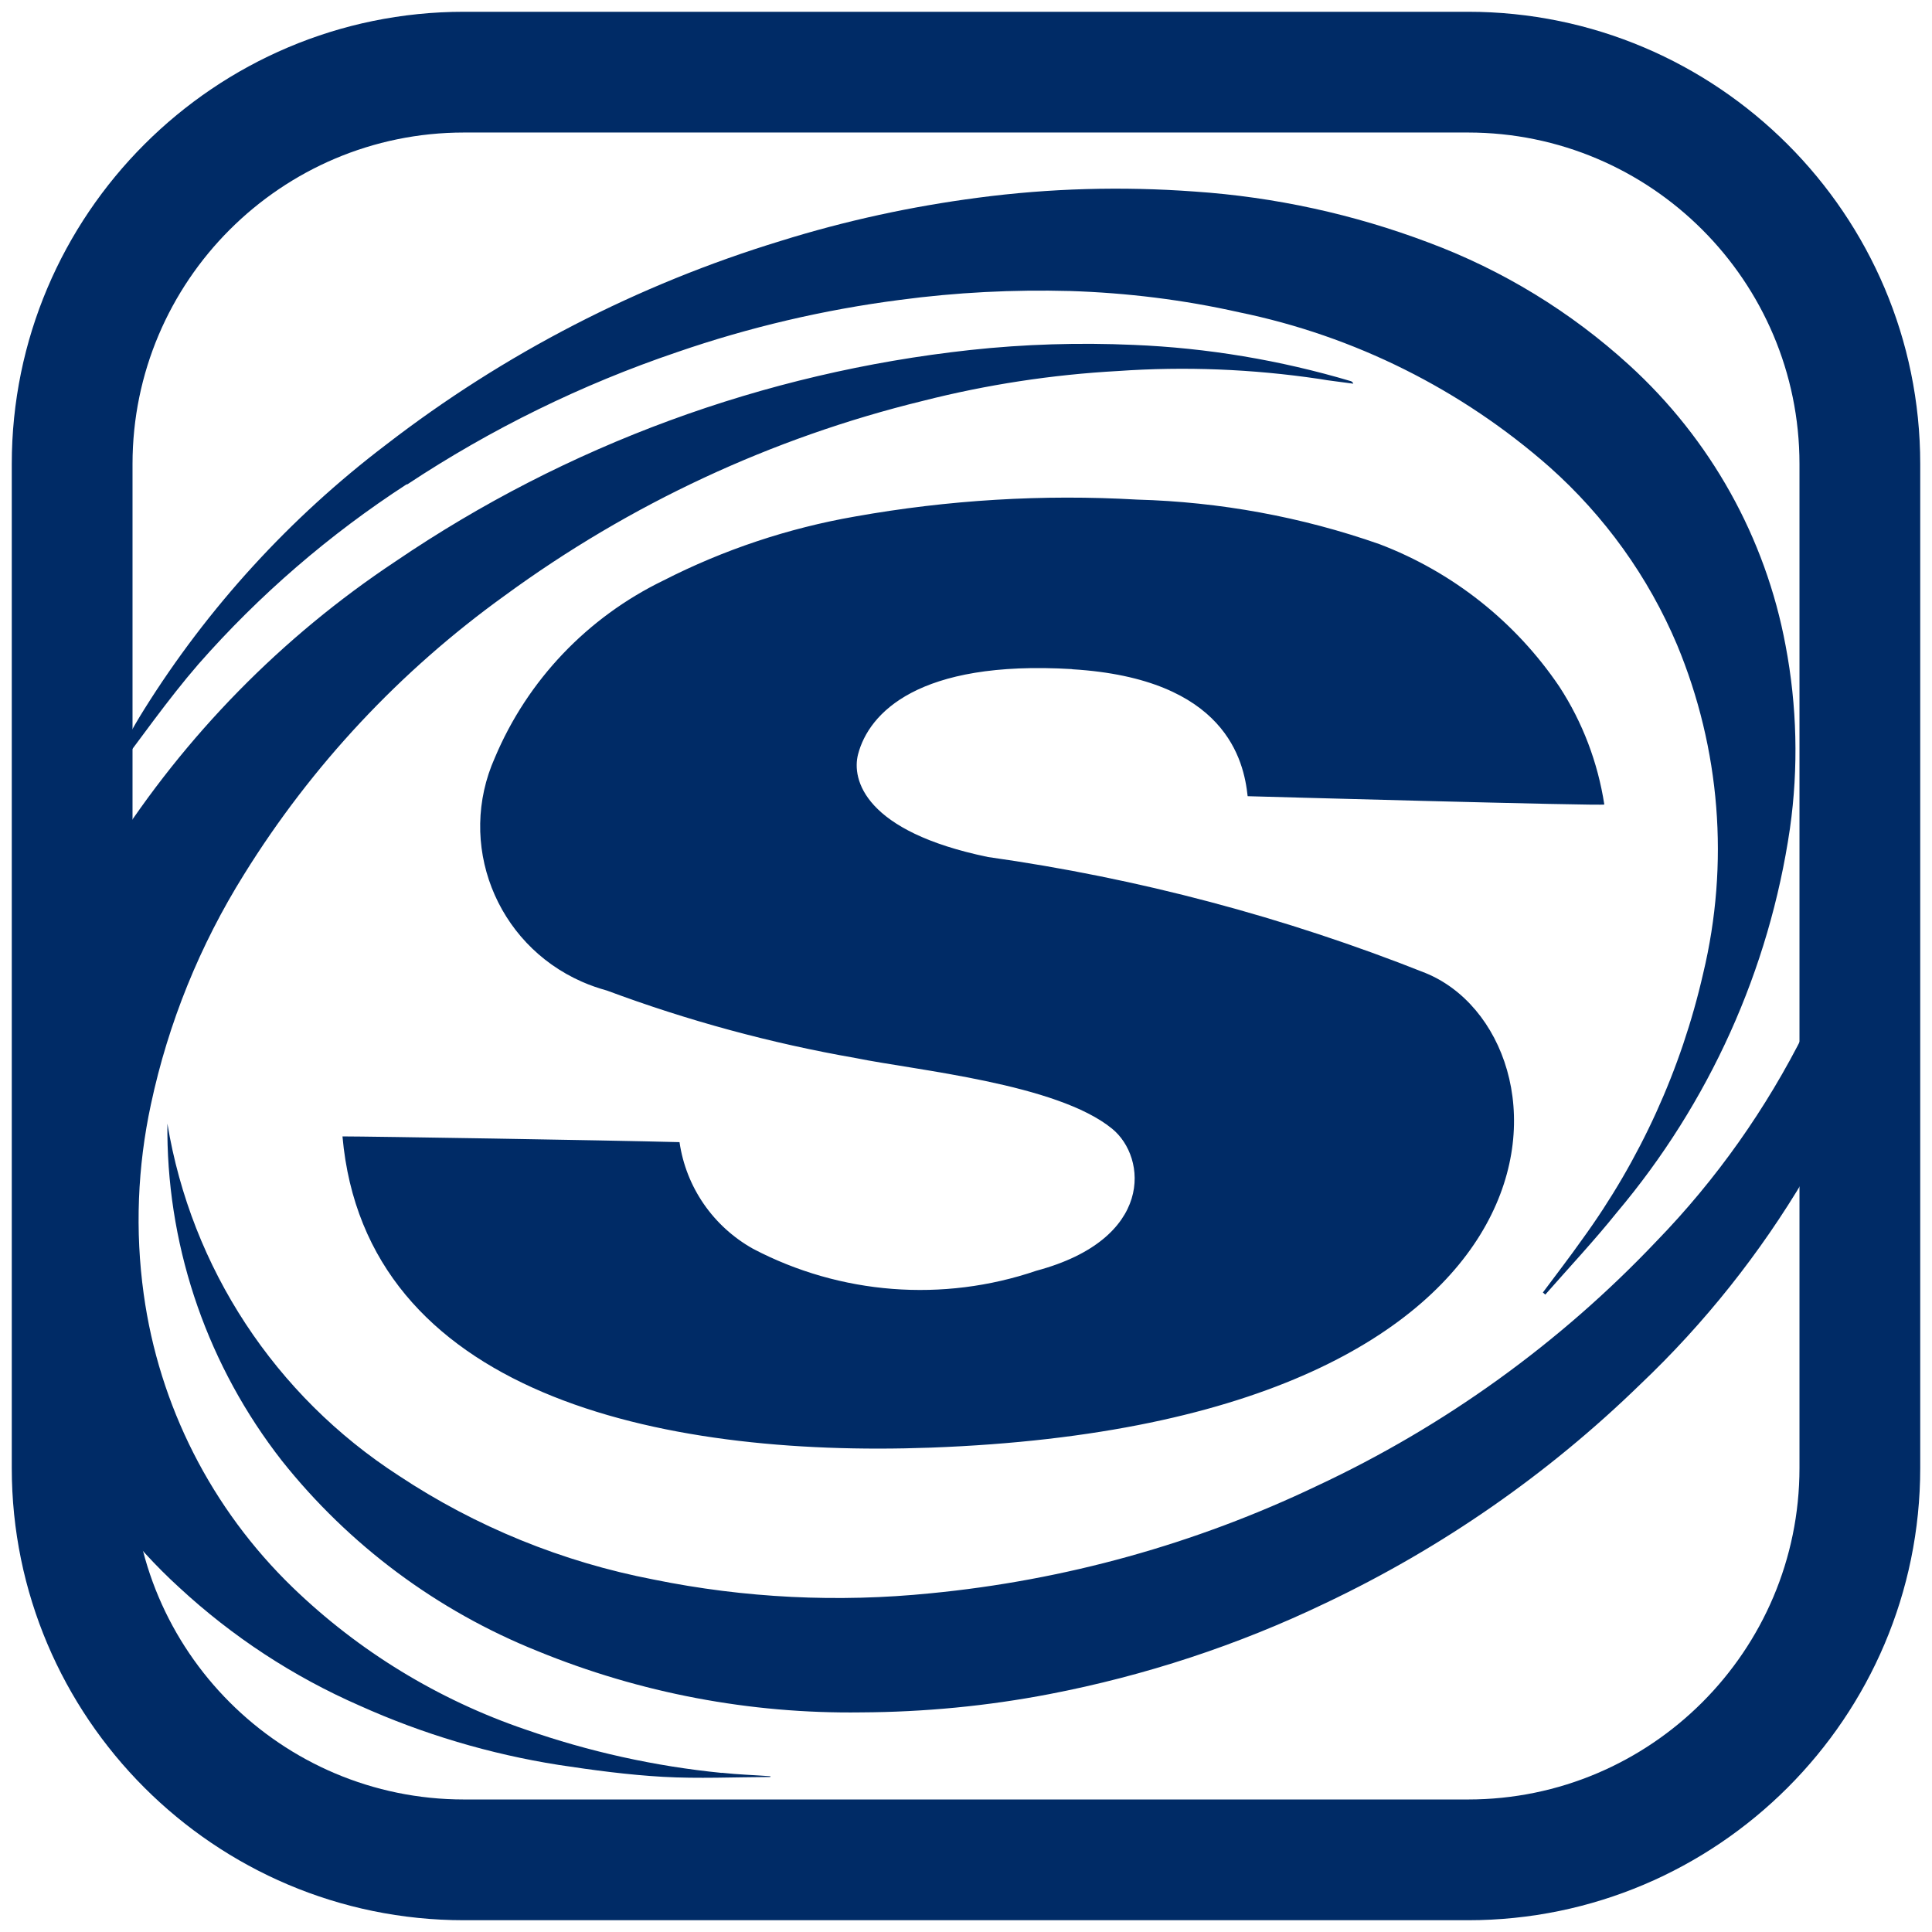
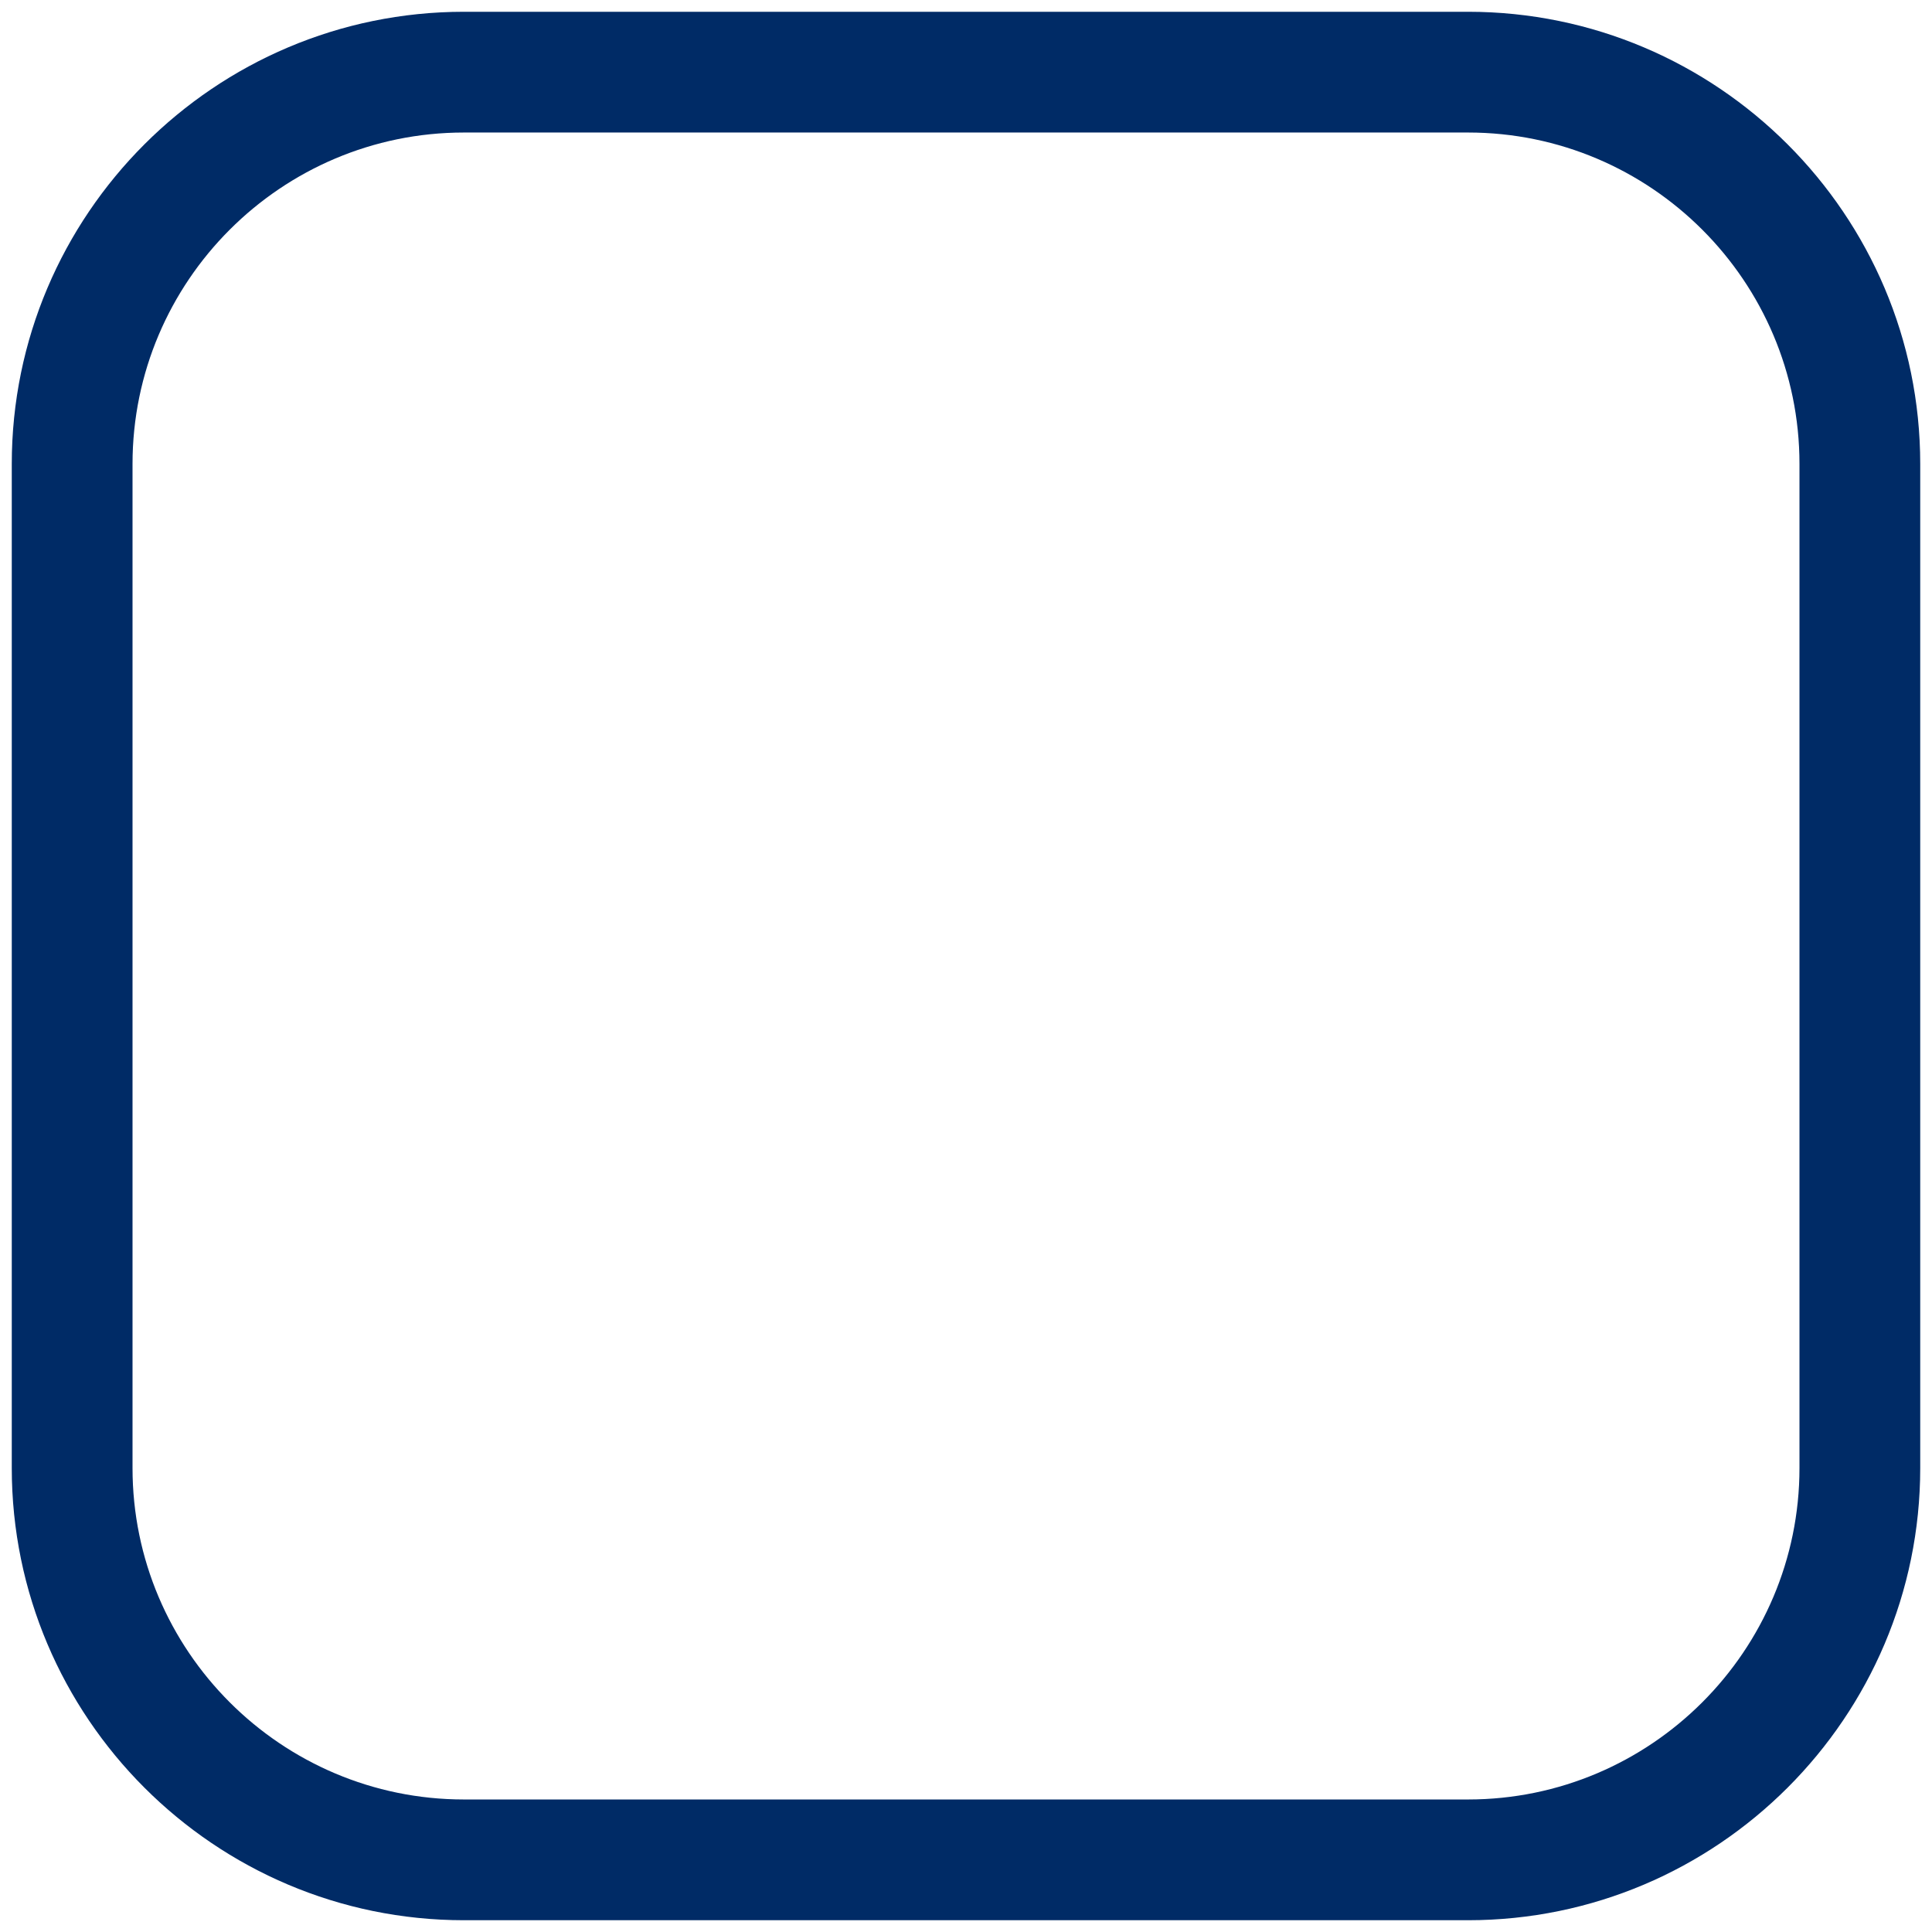
<svg xmlns="http://www.w3.org/2000/svg" id="Layer_1" viewBox="0 0 128 128">
  <defs>
    <style>.cls-1{fill-rule:evenodd;}.cls-1,.cls-2{fill:#002B66;}</style>
  </defs>
-   <path class="cls-1" d="m47.82,117.46c-4.44-.44-8.81-1.41-13.02-2.88-5.77-1.97-11.03-5.18-15.4-9.4-5.39-5.21-8.86-12.05-9.88-19.45-.58-4.19-.41-8.44.48-12.57,1.15-5.39,3.24-10.54,6.17-15.23,4.48-7.22,10.35-13.49,17.27-18.47,8.29-6.07,17.7-10.46,27.7-12.9,4.24-1.08,8.57-1.74,12.94-1.98,4.44-.31,8.89-.13,13.29.52.39.07.77.12,1.16.17l1.13.15c-.03-.08-.09-.15-.17-.17-4.68-1.39-9.51-2.2-14.39-2.4-3.61-.16-7.23-.05-10.83.34-13.65,1.49-26.72,6.29-38.06,14-7.55,5.01-13.93,11.53-18.79,19.14l.1,42.15c0,.69.04,1.37.1,2.05,1.27,1.66,2.69,3.22,4.26,4.65,3.51,3.25,7.55,5.9,11.94,7.82,4.2,1.89,8.63,3.21,13.19,3.93,2.3.35,4.62.66,6.92.79,2.31.13,4.74.02,7.11.01v-.05c-1.08-.08-2.15-.11-3.23-.23Zm71.75-49.1c-2.54,5.08-5.84,9.77-9.83,13.88-6.4,6.75-14.03,12.25-22.48,16.2-8.05,3.85-16.72,6.26-25.61,7.12-6.13.62-12.31.32-18.34-.91-6.04-1.16-11.79-3.5-16.9-6.89-8.18-5.29-13.74-13.75-15.32-23.32v.68c.07,7.84,2.74,15.45,7.58,21.65,4.45,5.6,10.29,9.95,16.95,12.62,6.79,2.78,14.07,4.16,21.42,4.06,4.19-.02,8.37-.42,12.48-1.21,6.34-1.22,12.49-3.24,18.3-6.03,7.71-3.66,14.75-8.55,20.85-14.49,4.28-4.06,7.95-8.69,10.94-13.74l-.02-9.61ZM26.97,32.1c5.56-3.68,11.57-6.63,17.89-8.77,4.78-1.65,9.73-2.81,14.75-3.46,3.74-.5,7.51-.69,11.28-.59,3.77.12,7.52.58,11.21,1.41,7.64,1.57,14.72,5.11,20.56,10.25,3.66,3.26,6.55,7.28,8.45,11.78,2.87,6.9,3.47,14.51,1.73,21.77-1.45,6.35-4.18,12.35-8.02,17.63-.84,1.19-1.73,2.34-2.6,3.51l.16.14c1.59-1.81,3.24-3.57,4.74-5.44,6.12-7.26,10.1-16.08,11.47-25.45.57-4.02.47-8.11-.29-12.11-1.33-7.15-4.97-13.67-10.37-18.59-3.86-3.52-8.37-6.28-13.28-8.11-4.97-1.88-10.2-3.02-15.51-3.38-4.78-.35-9.59-.22-14.35.41-4.43.58-8.8,1.53-13.06,2.86-9.47,2.89-18.33,7.46-26.15,13.5-6.37,4.84-11.81,10.79-16.04,17.56-.77,1.23-1.45,2.51-2.14,3.78v.65c1.9-2.49,3.69-5.07,5.74-7.44,4.03-4.59,8.68-8.6,13.81-11.93Zm44.07,12.24c10.21.62,11.37,6.08,11.62,8.41,0,0,23.65.66,23.63.55-.43-2.78-1.44-5.45-2.98-7.81-2.9-4.29-7.06-7.59-11.92-9.44-5.16-1.81-10.58-2.8-16.05-2.95-6.25-.36-12.53.02-18.69,1.12-4.42.77-8.71,2.2-12.7,4.24-5.03,2.44-9,6.6-11.16,11.73-2.54,5.68.04,12.33,5.76,14.85.54.24,1.1.43,1.67.59,5.34,1.99,10.86,3.49,16.48,4.47,3.96.81,13.33,1.69,16.98,4.68,2.33,1.9,2.79,7.32-5.02,9.41-6.19,2.11-12.98,1.58-18.76-1.45-2.65-1.48-4.45-4.09-4.88-7.07-5-.13-20.51-.38-22.33-.38,1.51,17.01,20.84,21.28,38.96,20.62,44.23-1.63,43.01-27.3,32.78-31.45-9.31-3.7-19.04-6.28-28.97-7.68-8.18-1.69-9.05-5.13-8.61-6.81.71-2.71,3.96-6.25,14.17-5.64Z" />
  <path class="cls-2" d="m97.26,127.22H30.74c-16.52,0-29.96-13.44-29.96-29.96V30.74C.78,14.22,14.22.78,30.74.78h66.52c16.52,0,29.96,13.44,29.96,29.96v66.52c0,16.52-13.44,29.96-29.96,29.96ZM30.74,8.78c-12.11,0-21.96,9.85-21.96,21.96v66.52c0,12.11,9.85,21.96,21.96,21.96h66.52c12.11,0,21.96-9.85,21.96-21.96V30.74c0-12.11-9.85-21.96-21.96-21.96H30.74Z" />
</svg>